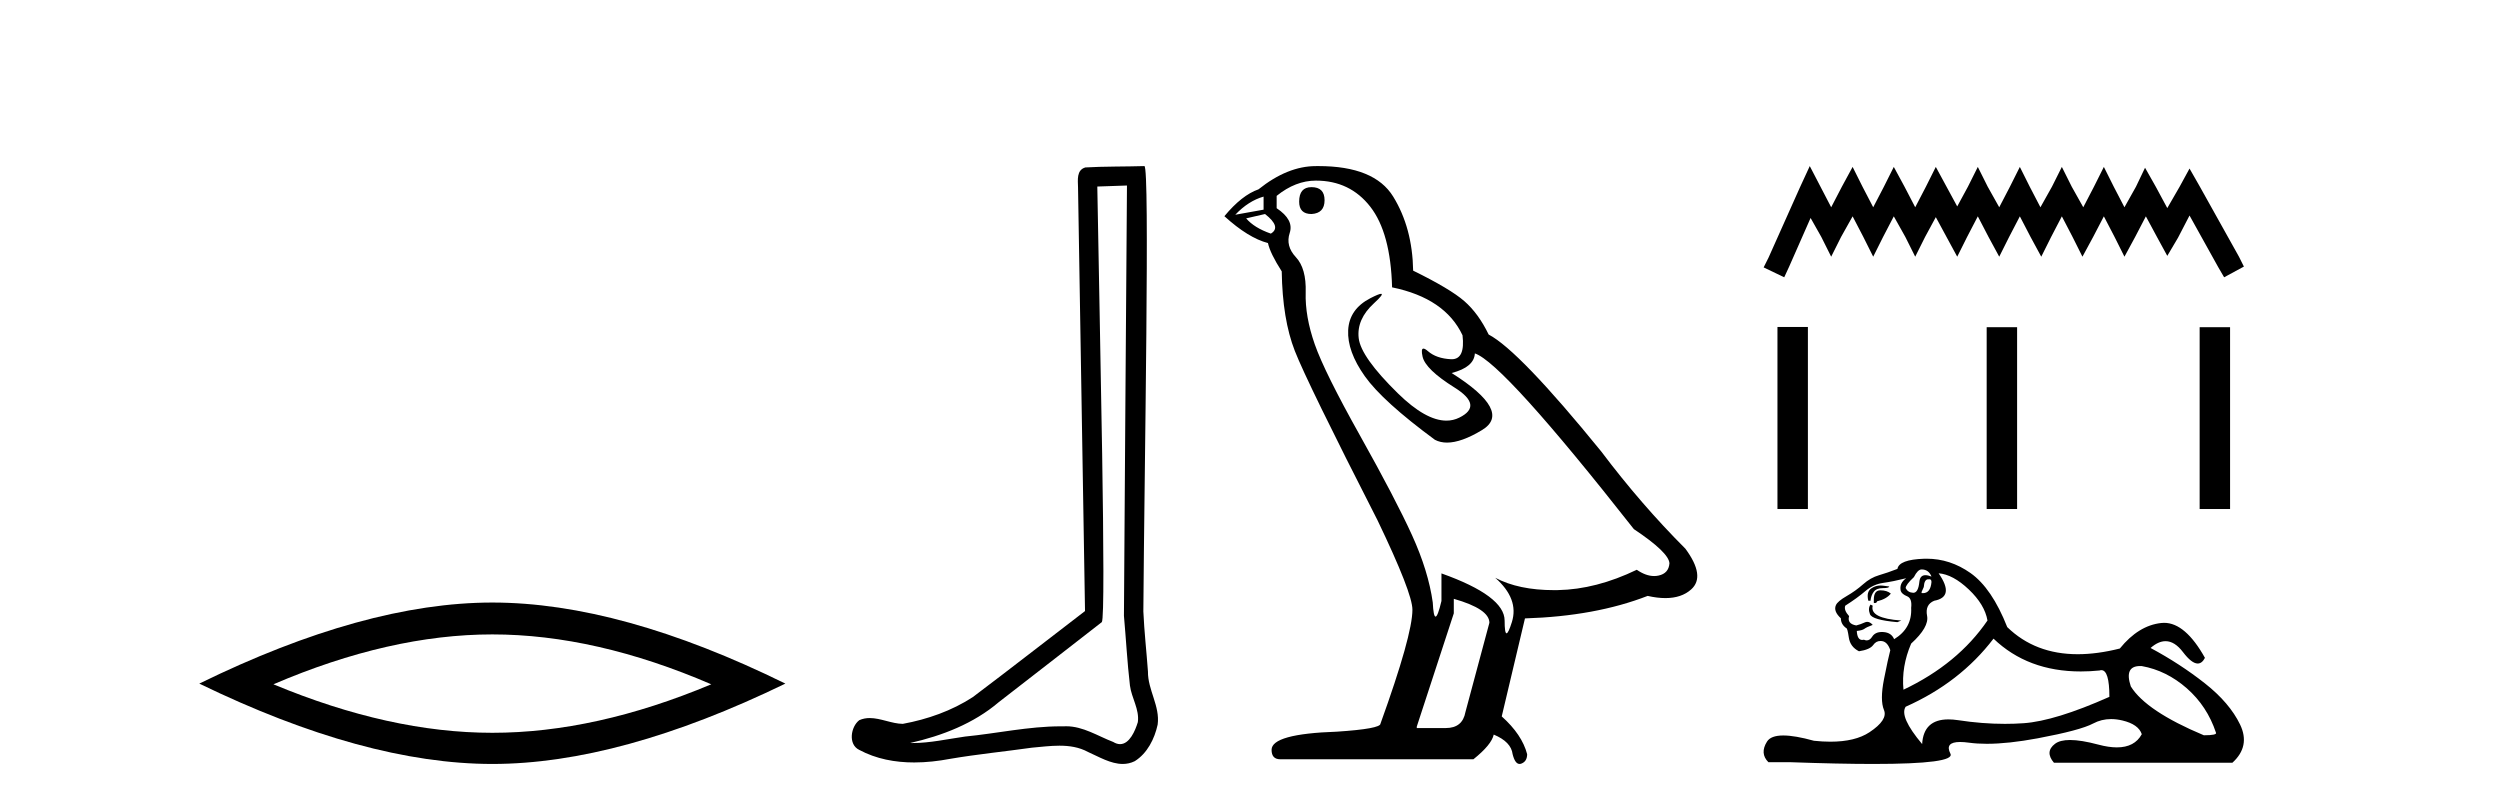
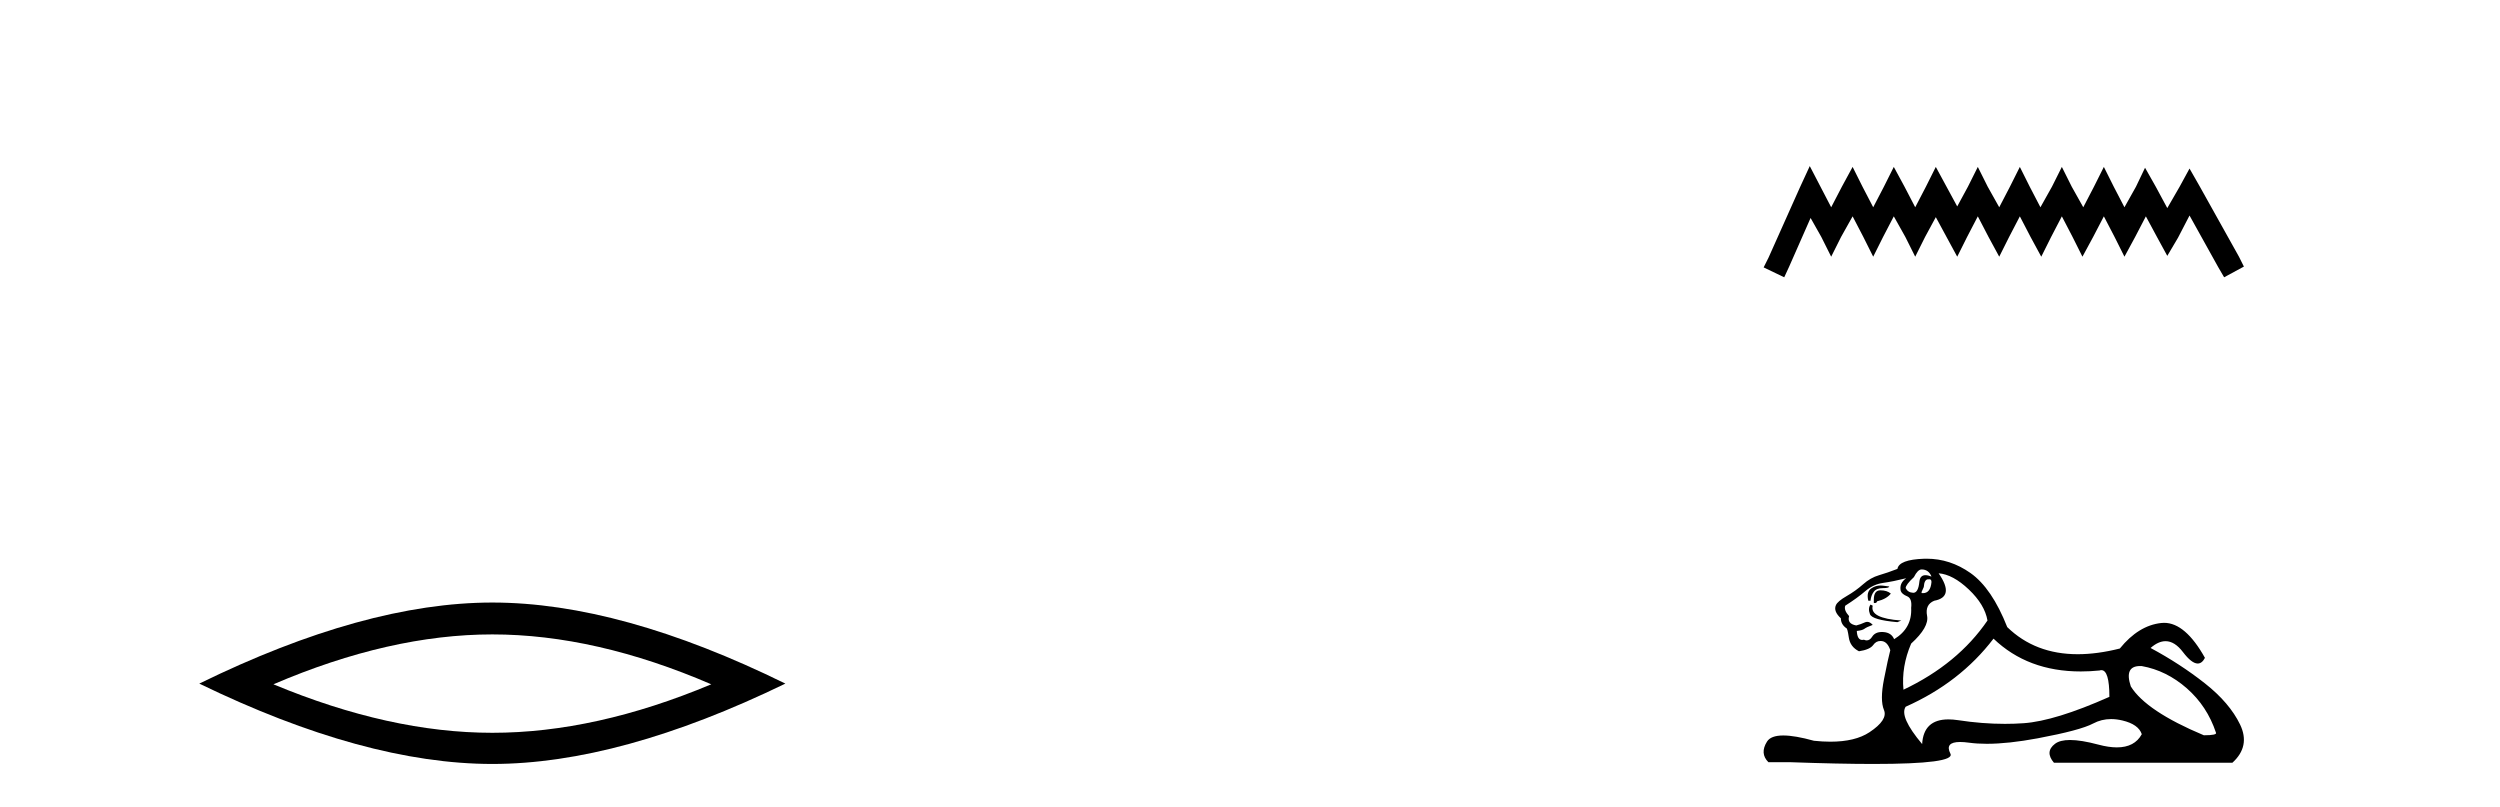
<svg xmlns="http://www.w3.org/2000/svg" width="127.0" height="41.0">
  <path d="M 25.011 32.228 Q 30.254 32.228 36.132 34.762 Q 30.254 37.226 25.011 37.226 Q 19.802 37.226 13.89 34.762 Q 19.802 32.228 25.011 32.228 ZM 25.011 30.609 Q 18.535 30.609 10.124 34.727 Q 18.535 38.809 25.011 38.809 Q 31.486 38.809 39.897 34.727 Q 31.521 30.609 25.011 30.609 Z" style="fill:#000000;stroke:none" />
-   <path d="M 57.25 9.424 C 57.199 16.711 57.141 23.997 57.096 31.284 C 57.202 32.464 57.264 33.649 57.401 34.826 C 57.482 35.455 57.892 36.041 57.802 36.685 C 57.669 37.12 57.383 37.802 56.9 37.802 C 56.793 37.802 56.676 37.769 56.55 37.691 C 55.768 37.391 55.023 36.894 54.162 36.894 C 54.115 36.894 54.067 36.895 54.018 36.898 C 53.975 36.898 53.933 36.897 53.89 36.897 C 52.253 36.897 50.644 37.259 49.019 37.418 C 48.131 37.544 47.247 37.747 46.347 37.747 C 46.309 37.747 46.271 37.746 46.233 37.745 C 47.858 37.378 49.463 36.757 50.743 35.665 C 52.485 34.31 54.233 32.963 55.972 31.604 C 56.208 31.314 55.86 16.507 55.743 9.476 C 56.245 9.459 56.747 9.441 57.25 9.424 ZM 58.135 8.437 C 58.134 8.437 58.134 8.437 58.134 8.437 C 57.274 8.465 55.993 8.452 55.135 8.506 C 54.677 8.639 54.757 9.152 54.764 9.52 C 54.882 16.694 55.001 23.868 55.119 31.042 C 53.217 32.496 51.332 33.973 49.419 35.412 C 48.349 36.109 47.111 36.543 45.862 36.772 C 45.303 36.766 44.738 36.477 44.182 36.477 C 44.004 36.477 43.826 36.507 43.65 36.586 C 43.22 36.915 43.073 37.817 43.647 38.093 C 44.511 38.557 45.473 38.733 46.442 38.733 C 47.054 38.733 47.668 38.663 48.262 38.55 C 49.643 38.315 51.037 38.178 52.423 37.982 C 52.879 37.942 53.352 37.881 53.818 37.881 C 54.322 37.881 54.818 37.953 55.273 38.201 C 55.82 38.444 56.425 38.809 57.034 38.809 C 57.238 38.809 57.442 38.768 57.645 38.668 C 58.284 38.27 58.653 37.528 58.809 36.81 C 58.937 35.873 58.304 35.044 58.316 34.114 C 58.243 33.096 58.127 32.08 58.082 31.061 C 58.134 23.698 58.418 8.437 58.135 8.437 Z" style="fill:#000000;stroke:none" />
-   <path d="M 66.624 9.507 Q 65.997 9.507 65.997 10.245 Q 65.997 10.872 66.624 10.872 Q 67.288 10.835 67.288 10.171 Q 67.288 9.507 66.624 9.507 ZM 64.19 9.987 L 64.19 10.651 L 62.752 10.909 Q 63.416 10.208 64.19 9.987 ZM 64.264 10.872 Q 65.112 11.536 64.559 11.868 Q 63.711 11.573 63.305 11.093 L 64.264 10.872 ZM 66.846 9.175 Q 68.579 9.175 69.612 10.503 Q 70.645 11.831 70.718 14.597 Q 73.411 15.15 74.296 17.031 Q 74.439 18.249 73.747 18.249 Q 73.727 18.249 73.706 18.248 Q 72.968 18.211 72.544 17.843 Q 72.39 17.709 72.311 17.709 Q 72.174 17.709 72.267 18.119 Q 72.415 18.765 73.89 19.687 Q 75.366 20.609 74.13 21.217 Q 73.823 21.368 73.477 21.368 Q 72.428 21.368 71.013 19.982 Q 69.132 18.138 69.022 17.179 Q 68.911 16.22 69.796 15.408 Q 70.323 14.926 70.158 14.926 Q 70.046 14.926 69.612 15.15 Q 68.542 15.703 68.487 16.773 Q 68.432 17.843 69.335 19.115 Q 70.239 20.388 72.894 22.342 Q 73.166 22.484 73.509 22.484 Q 74.238 22.484 75.292 21.844 Q 76.841 20.904 73.743 18.949 Q 74.886 18.654 74.923 17.953 Q 76.361 18.433 83 26.879 Q 84.771 28.059 84.808 28.612 Q 84.771 29.129 84.254 29.239 Q 84.144 29.263 84.03 29.263 Q 83.611 29.263 83.148 28.944 Q 81.082 29.94 79.146 29.977 Q 79.044 29.979 78.944 29.979 Q 77.144 29.979 75.956 29.35 L 75.956 29.35 Q 77.173 30.42 76.804 31.6 Q 76.625 32.172 76.533 32.172 Q 76.435 32.172 76.435 31.526 Q 76.435 30.272 73.226 29.129 L 73.226 30.53 Q 73.038 31.324 72.926 31.324 Q 72.82 31.324 72.784 30.604 Q 72.563 29.018 71.733 27.192 Q 70.903 25.367 69.096 22.139 Q 67.288 18.912 66.79 17.492 Q 66.293 16.072 66.329 14.855 Q 66.366 13.638 65.832 13.066 Q 65.297 12.495 65.518 11.831 Q 65.739 11.167 64.854 10.577 L 64.854 9.95 Q 65.813 9.175 66.846 9.175 ZM 73.853 30.42 Q 75.661 30.936 75.661 31.637 L 74.444 36.173 Q 74.296 36.985 73.448 36.985 L 71.972 36.985 L 71.972 36.911 L 73.853 31.157 L 73.853 30.42 ZM 66.979 8.437 Q 66.913 8.437 66.846 8.438 Q 65.407 8.438 63.932 9.618 Q 63.084 9.913 62.199 10.983 Q 63.416 12.089 64.412 12.347 Q 64.522 12.864 65.112 13.786 Q 65.149 16.22 65.776 17.824 Q 66.403 19.429 69.981 26.436 Q 71.751 30.124 71.751 30.973 Q 71.751 32.264 70.128 36.763 Q 70.128 37.022 67.915 37.169 Q 64.596 37.28 64.596 38.091 Q 64.596 38.571 65.039 38.571 L 74.849 38.571 Q 75.771 37.833 75.882 37.317 Q 76.767 37.685 76.841 38.312 Q 76.965 38.809 77.194 38.809 Q 77.237 38.809 77.283 38.792 Q 77.579 38.681 77.579 38.312 Q 77.32 37.317 76.288 36.394 L 77.468 31.415 Q 81.046 31.305 83.701 30.272 Q 84.193 30.383 84.603 30.383 Q 85.422 30.383 85.914 29.94 Q 86.652 29.276 85.619 27.875 Q 83.369 25.625 81.341 22.932 Q 77.173 17.806 75.624 16.994 Q 75.107 15.925 74.388 15.298 Q 73.669 14.671 71.788 13.749 Q 71.751 11.573 70.774 9.987 Q 69.819 8.437 66.979 8.437 Z" style="fill:#000000;stroke:none" />
  <path d="M 91.936 8.437 L 91.434 9.525 L 89.844 13.082 L 89.593 13.584 L 90.639 14.086 L 90.89 13.542 L 91.978 11.073 L 92.522 12.036 L 93.024 13.04 L 93.527 12.036 L 94.113 10.99 L 94.657 12.036 L 95.159 13.04 L 95.661 12.036 L 96.205 10.99 L 96.791 12.036 L 97.293 13.04 L 97.795 12.036 L 98.339 11.031 L 98.883 12.036 L 99.427 13.04 L 99.929 12.036 L 100.473 10.99 L 101.017 12.036 L 101.561 13.04 L 102.064 12.036 L 102.608 10.99 L 103.152 12.036 L 103.696 13.04 L 104.198 12.036 L 104.742 10.99 L 105.286 12.036 L 105.788 13.04 L 106.332 12.036 L 106.876 10.99 L 107.42 12.036 L 107.922 13.04 L 108.466 12.036 L 109.01 10.99 L 109.596 12.078 L 110.098 12.998 L 110.642 12.078 L 111.228 10.948 L 112.693 13.584 L 112.986 14.086 L 113.99 13.542 L 113.739 13.04 L 111.73 9.441 L 111.228 8.562 L 110.726 9.483 L 110.098 10.571 L 109.512 9.483 L 108.968 8.521 L 108.508 9.483 L 107.922 10.529 L 107.378 9.483 L 106.876 8.479 L 106.374 9.483 L 105.83 10.529 L 105.244 9.483 L 104.742 8.479 L 104.24 9.483 L 103.654 10.529 L 103.11 9.483 L 102.608 8.479 L 102.105 9.483 L 101.561 10.529 L 100.975 9.483 L 100.473 8.479 L 99.971 9.483 L 99.427 10.487 L 98.883 9.483 L 98.339 8.479 L 97.837 9.483 L 97.293 10.529 L 96.749 9.483 L 96.205 8.479 L 95.703 9.483 L 95.159 10.529 L 94.615 9.483 L 94.113 8.479 L 93.568 9.483 L 93.024 10.529 L 92.48 9.483 L 91.936 8.437 Z" style="fill:#000000;stroke:none" />
-   <path d="M 90.295 16.61 L 90.295 25.858 L 91.841 25.858 L 91.841 16.61 ZM 100.923 16.622 L 100.923 25.858 L 102.469 25.858 L 102.469 16.622 ZM 111.742 16.622 L 111.742 25.858 L 113.288 25.858 L 113.288 16.622 Z" style="fill:#000000;stroke:none" />
  <path d="M 97.617 28.928 Q 97.979 28.928 98.119 29.29 Q 97.94 29.219 97.813 29.219 Q 97.543 29.219 97.505 29.541 Q 97.451 30.114 97.196 30.114 Q 97.19 30.114 97.184 30.113 Q 96.919 30.099 96.808 29.876 Q 96.808 29.709 97.226 29.318 Q 97.421 28.928 97.617 28.928 ZM 98.016 29.426 Q 98.119 29.426 98.119 29.569 Q 98.068 30.132 97.688 30.132 Q 97.654 30.132 97.617 30.127 L 97.617 30.071 L 97.728 29.82 Q 97.754 29.428 97.952 29.428 Q 97.965 29.428 97.979 29.43 Q 97.999 29.426 98.016 29.426 ZM 95.532 29.743 Q 95.279 29.743 95.064 29.89 Q 94.799 30.071 94.911 30.518 L 95.022 30.518 Q 95.05 30.239 95.19 30.058 Q 95.329 29.876 95.65 29.876 Q 95.971 29.876 95.971 29.793 Q 95.971 29.793 95.65 29.751 Q 95.59 29.743 95.532 29.743 ZM 95.524 29.988 Q 95.19 29.988 95.19 30.462 L 95.19 30.629 Q 95.218 30.635 95.241 30.635 Q 95.335 30.635 95.357 30.546 Q 95.831 30.434 96.054 30.155 Q 95.859 29.988 95.524 29.988 ZM 95.022 30.713 Q 94.883 30.908 94.994 31.201 Q 95.106 31.494 96.389 31.606 L 96.584 31.522 Q 94.967 31.41 95.134 30.769 L 95.022 30.713 ZM 96.836 29.374 Q 96.473 29.625 96.557 30.016 Q 96.612 30.183 96.891 30.295 Q 97.142 30.406 97.087 30.88 Q 97.142 31.913 96.222 32.471 Q 96.082 32.136 95.678 32.108 Q 95.639 32.105 95.603 32.105 Q 95.257 32.105 95.106 32.345 Q 94.988 32.532 94.829 32.532 Q 94.762 32.532 94.688 32.498 Q 94.642 32.51 94.602 32.51 Q 94.349 32.51 94.325 32.052 Q 94.604 32.024 94.715 31.941 Q 94.827 31.857 95.134 31.745 Q 94.998 31.59 94.855 31.59 Q 94.793 31.59 94.729 31.62 Q 94.52 31.717 94.297 31.773 Q 93.823 31.689 93.934 31.299 Q 93.655 30.992 93.739 30.769 Q 94.353 30.378 94.757 30.03 Q 95.162 29.681 95.664 29.611 Q 96.166 29.541 96.836 29.374 ZM 98.481 29.123 Q 99.207 29.179 100.016 29.946 Q 100.825 30.713 100.964 31.522 Q 99.458 33.726 96.696 35.037 Q 96.584 33.865 97.087 32.694 Q 98.007 31.857 97.896 31.285 Q 97.784 30.713 98.258 30.518 Q 99.318 30.323 98.481 29.123 ZM 108.716 33.835 Q 108.758 33.835 108.803 33.837 Q 110.058 34.061 111.091 34.967 Q 112.123 35.874 112.569 37.213 Q 112.653 37.352 111.955 37.352 Q 109.026 36.125 108.245 34.87 Q 107.9 33.835 108.716 33.835 ZM 101.271 32.443 Q 103.009 34.11 105.703 34.11 Q 106.165 34.11 106.655 34.061 Q 106.705 34.044 106.75 34.044 Q 107.157 34.044 107.157 35.4 Q 104.395 36.627 102.805 36.739 Q 102.334 36.772 101.85 36.772 Q 100.699 36.772 99.472 36.585 Q 99.207 36.545 98.98 36.545 Q 97.716 36.545 97.645 37.799 Q 96.473 36.404 96.808 35.902 Q 99.569 34.674 101.271 32.443 ZM 97.873 28.382 Q 97.808 28.382 97.742 28.384 Q 96.473 28.426 96.389 28.9 Q 95.887 29.095 95.455 29.221 Q 95.022 29.346 94.646 29.681 Q 94.269 30.016 93.809 30.281 Q 93.349 30.546 93.265 30.741 Q 93.125 31.048 93.516 31.41 Q 93.516 31.717 93.795 31.913 Q 93.851 31.913 93.92 32.387 Q 93.99 32.861 94.436 33.084 Q 94.994 33.001 95.162 32.763 Q 95.304 32.562 95.527 32.562 Q 95.566 32.562 95.608 32.568 Q 95.887 32.61 96.027 33.028 Q 95.915 33.447 95.706 34.507 Q 95.497 35.567 95.706 36.069 Q 95.915 36.571 94.967 37.199 Q 94.243 37.678 92.984 37.678 Q 92.592 37.678 92.149 37.631 Q 91.181 37.362 90.592 37.362 Q 89.959 37.362 89.764 37.673 Q 89.387 38.273 89.834 38.719 L 90.922 38.719 Q 93.426 38.809 95.163 38.809 Q 99.347 38.809 99.081 38.287 Q 98.779 37.693 99.574 37.693 Q 99.769 37.693 100.03 37.729 Q 100.44 37.785 100.93 37.785 Q 102.024 37.785 103.517 37.506 Q 105.679 37.101 106.334 36.753 Q 106.754 36.529 107.243 36.529 Q 107.517 36.529 107.813 36.599 Q 108.636 36.794 108.803 37.297 Q 108.439 37.967 107.537 37.967 Q 107.124 37.967 106.599 37.827 Q 105.721 37.592 105.158 37.592 Q 104.647 37.592 104.395 37.785 Q 103.865 38.189 104.34 38.747 L 113.406 38.747 Q 114.327 37.91 113.797 36.808 Q 113.266 35.707 112.011 34.716 Q 110.756 33.726 109.249 32.917 Q 109.643 32.572 110.01 32.572 Q 110.474 32.572 110.895 33.126 Q 111.337 33.707 111.645 33.707 Q 111.861 33.707 112.011 33.419 Q 111.017 31.64 109.937 31.64 Q 109.865 31.64 109.793 31.648 Q 108.636 31.773 107.687 32.945 Q 106.539 33.234 105.547 33.234 Q 103.384 33.234 101.968 31.857 Q 101.187 29.876 100.099 29.109 Q 99.068 28.382 97.873 28.382 Z" style="fill:#000000;stroke:none" />
</svg>